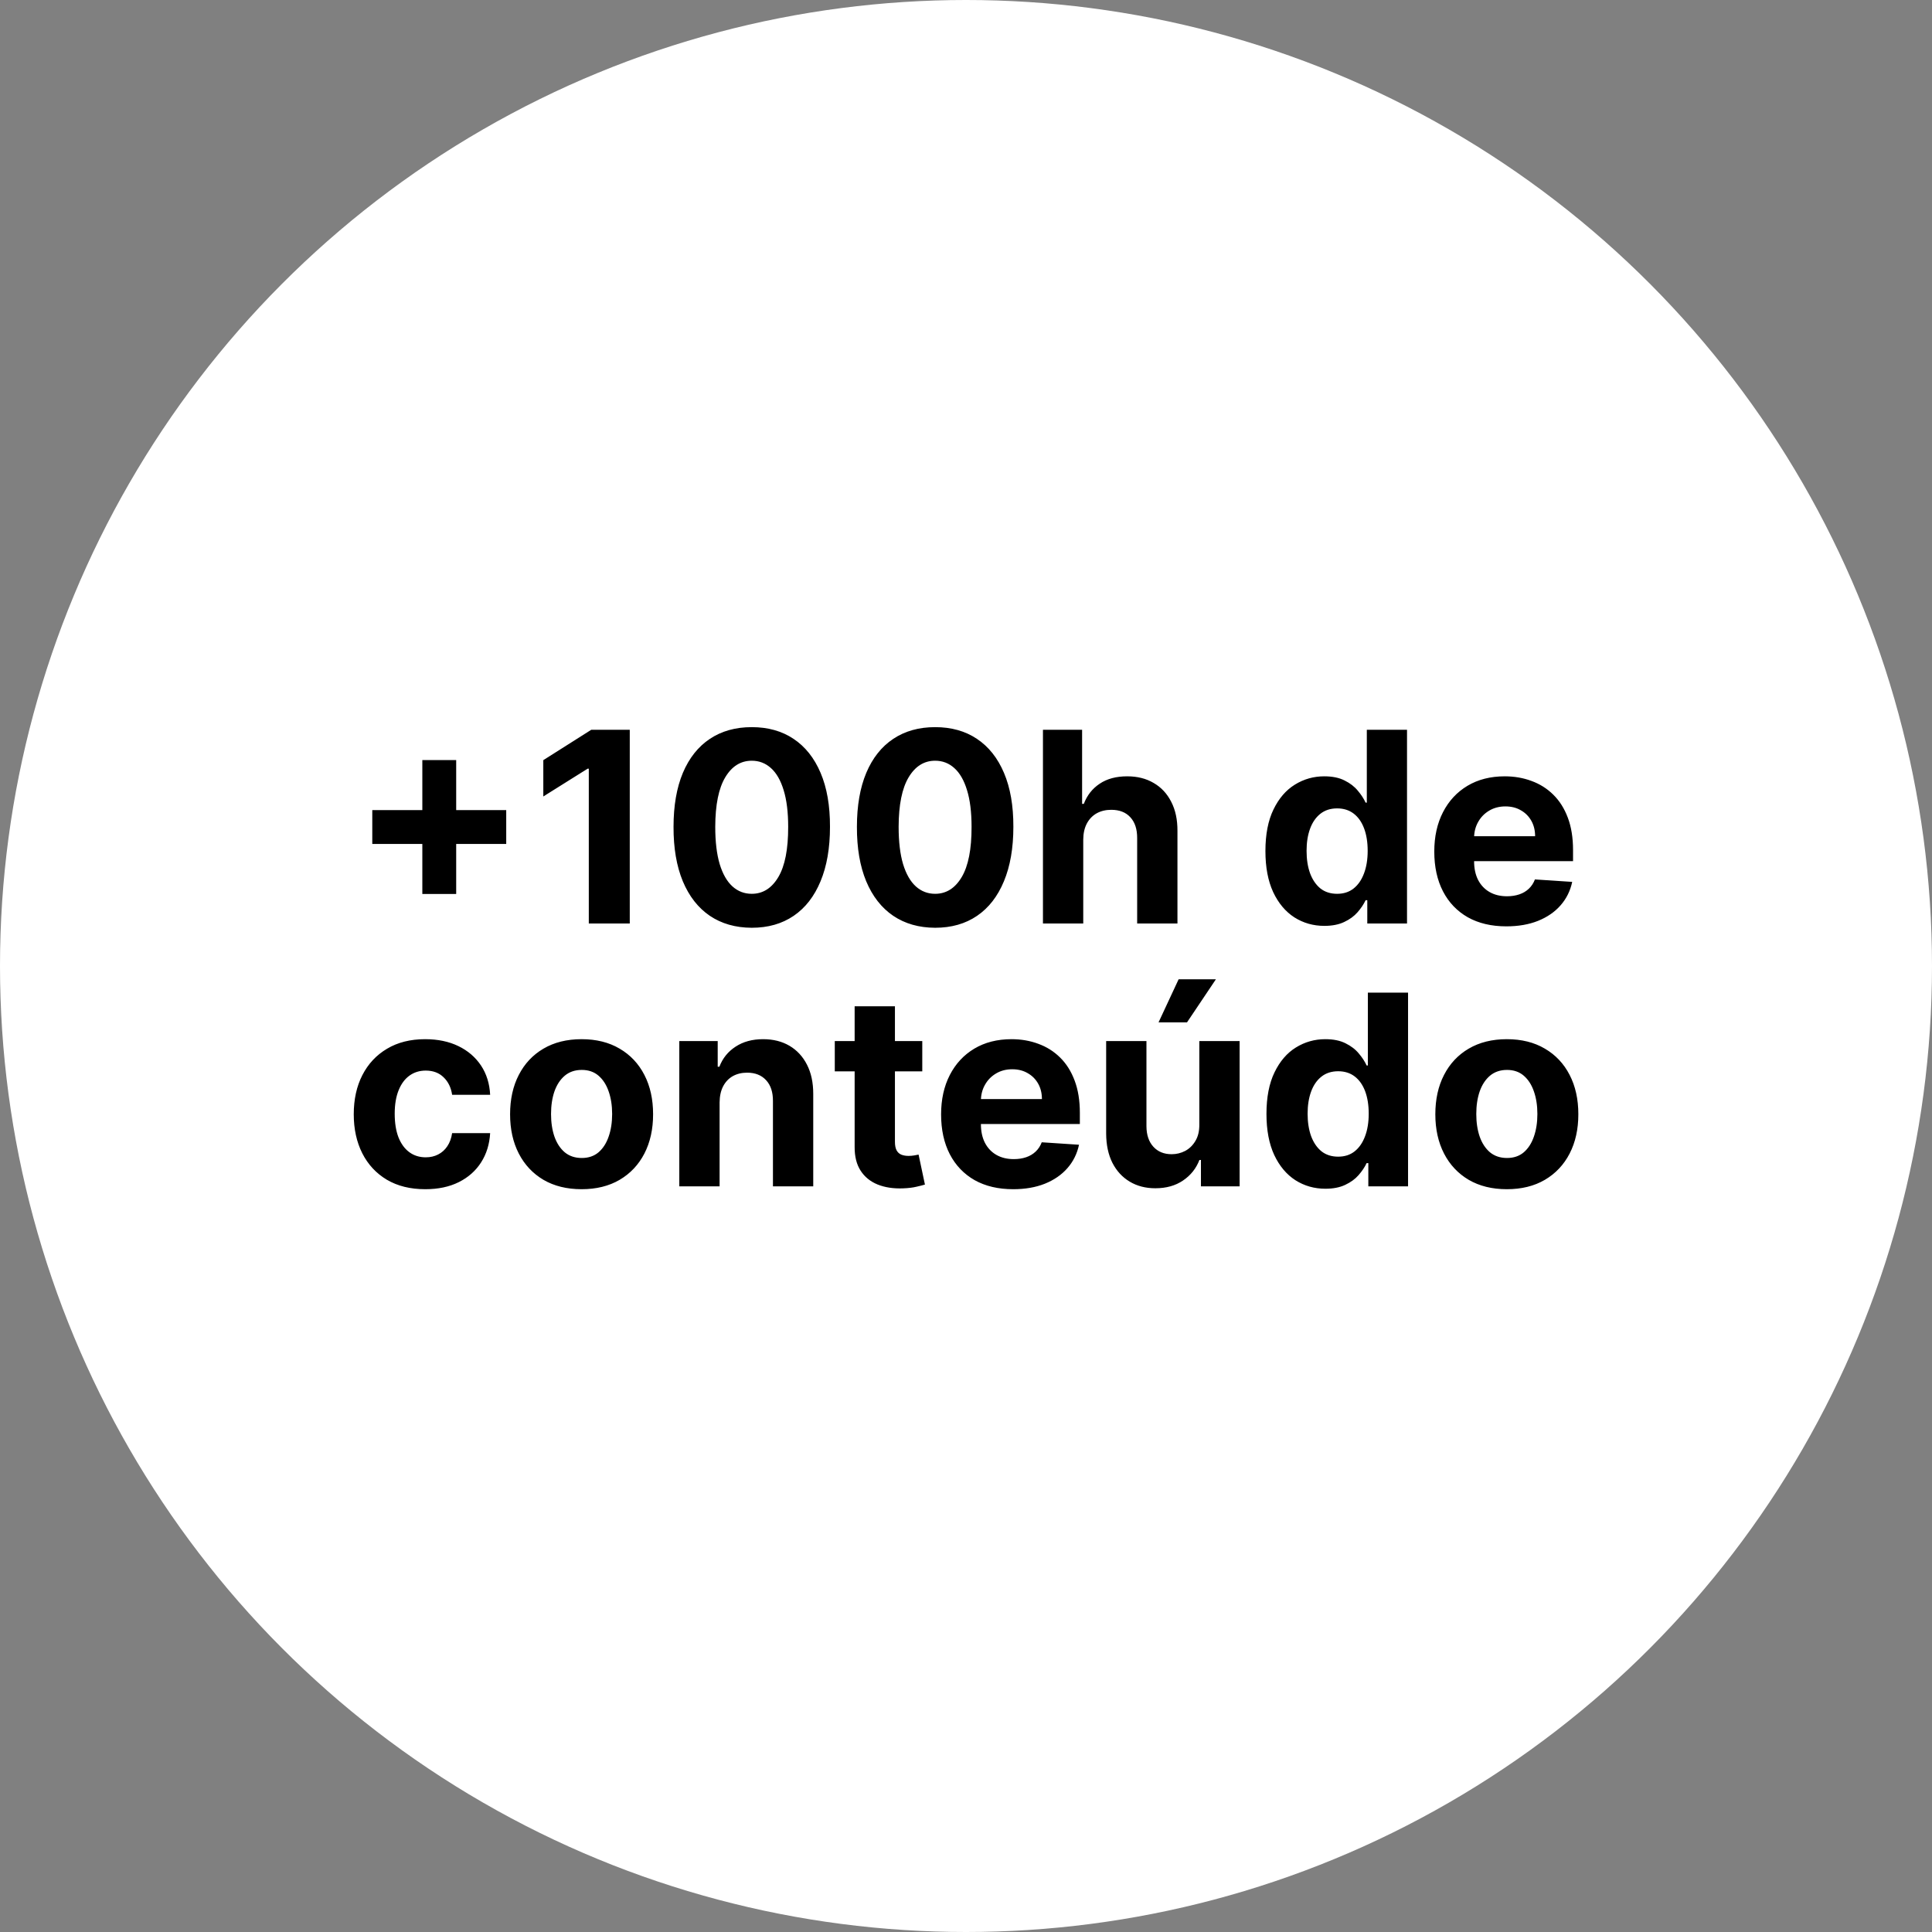
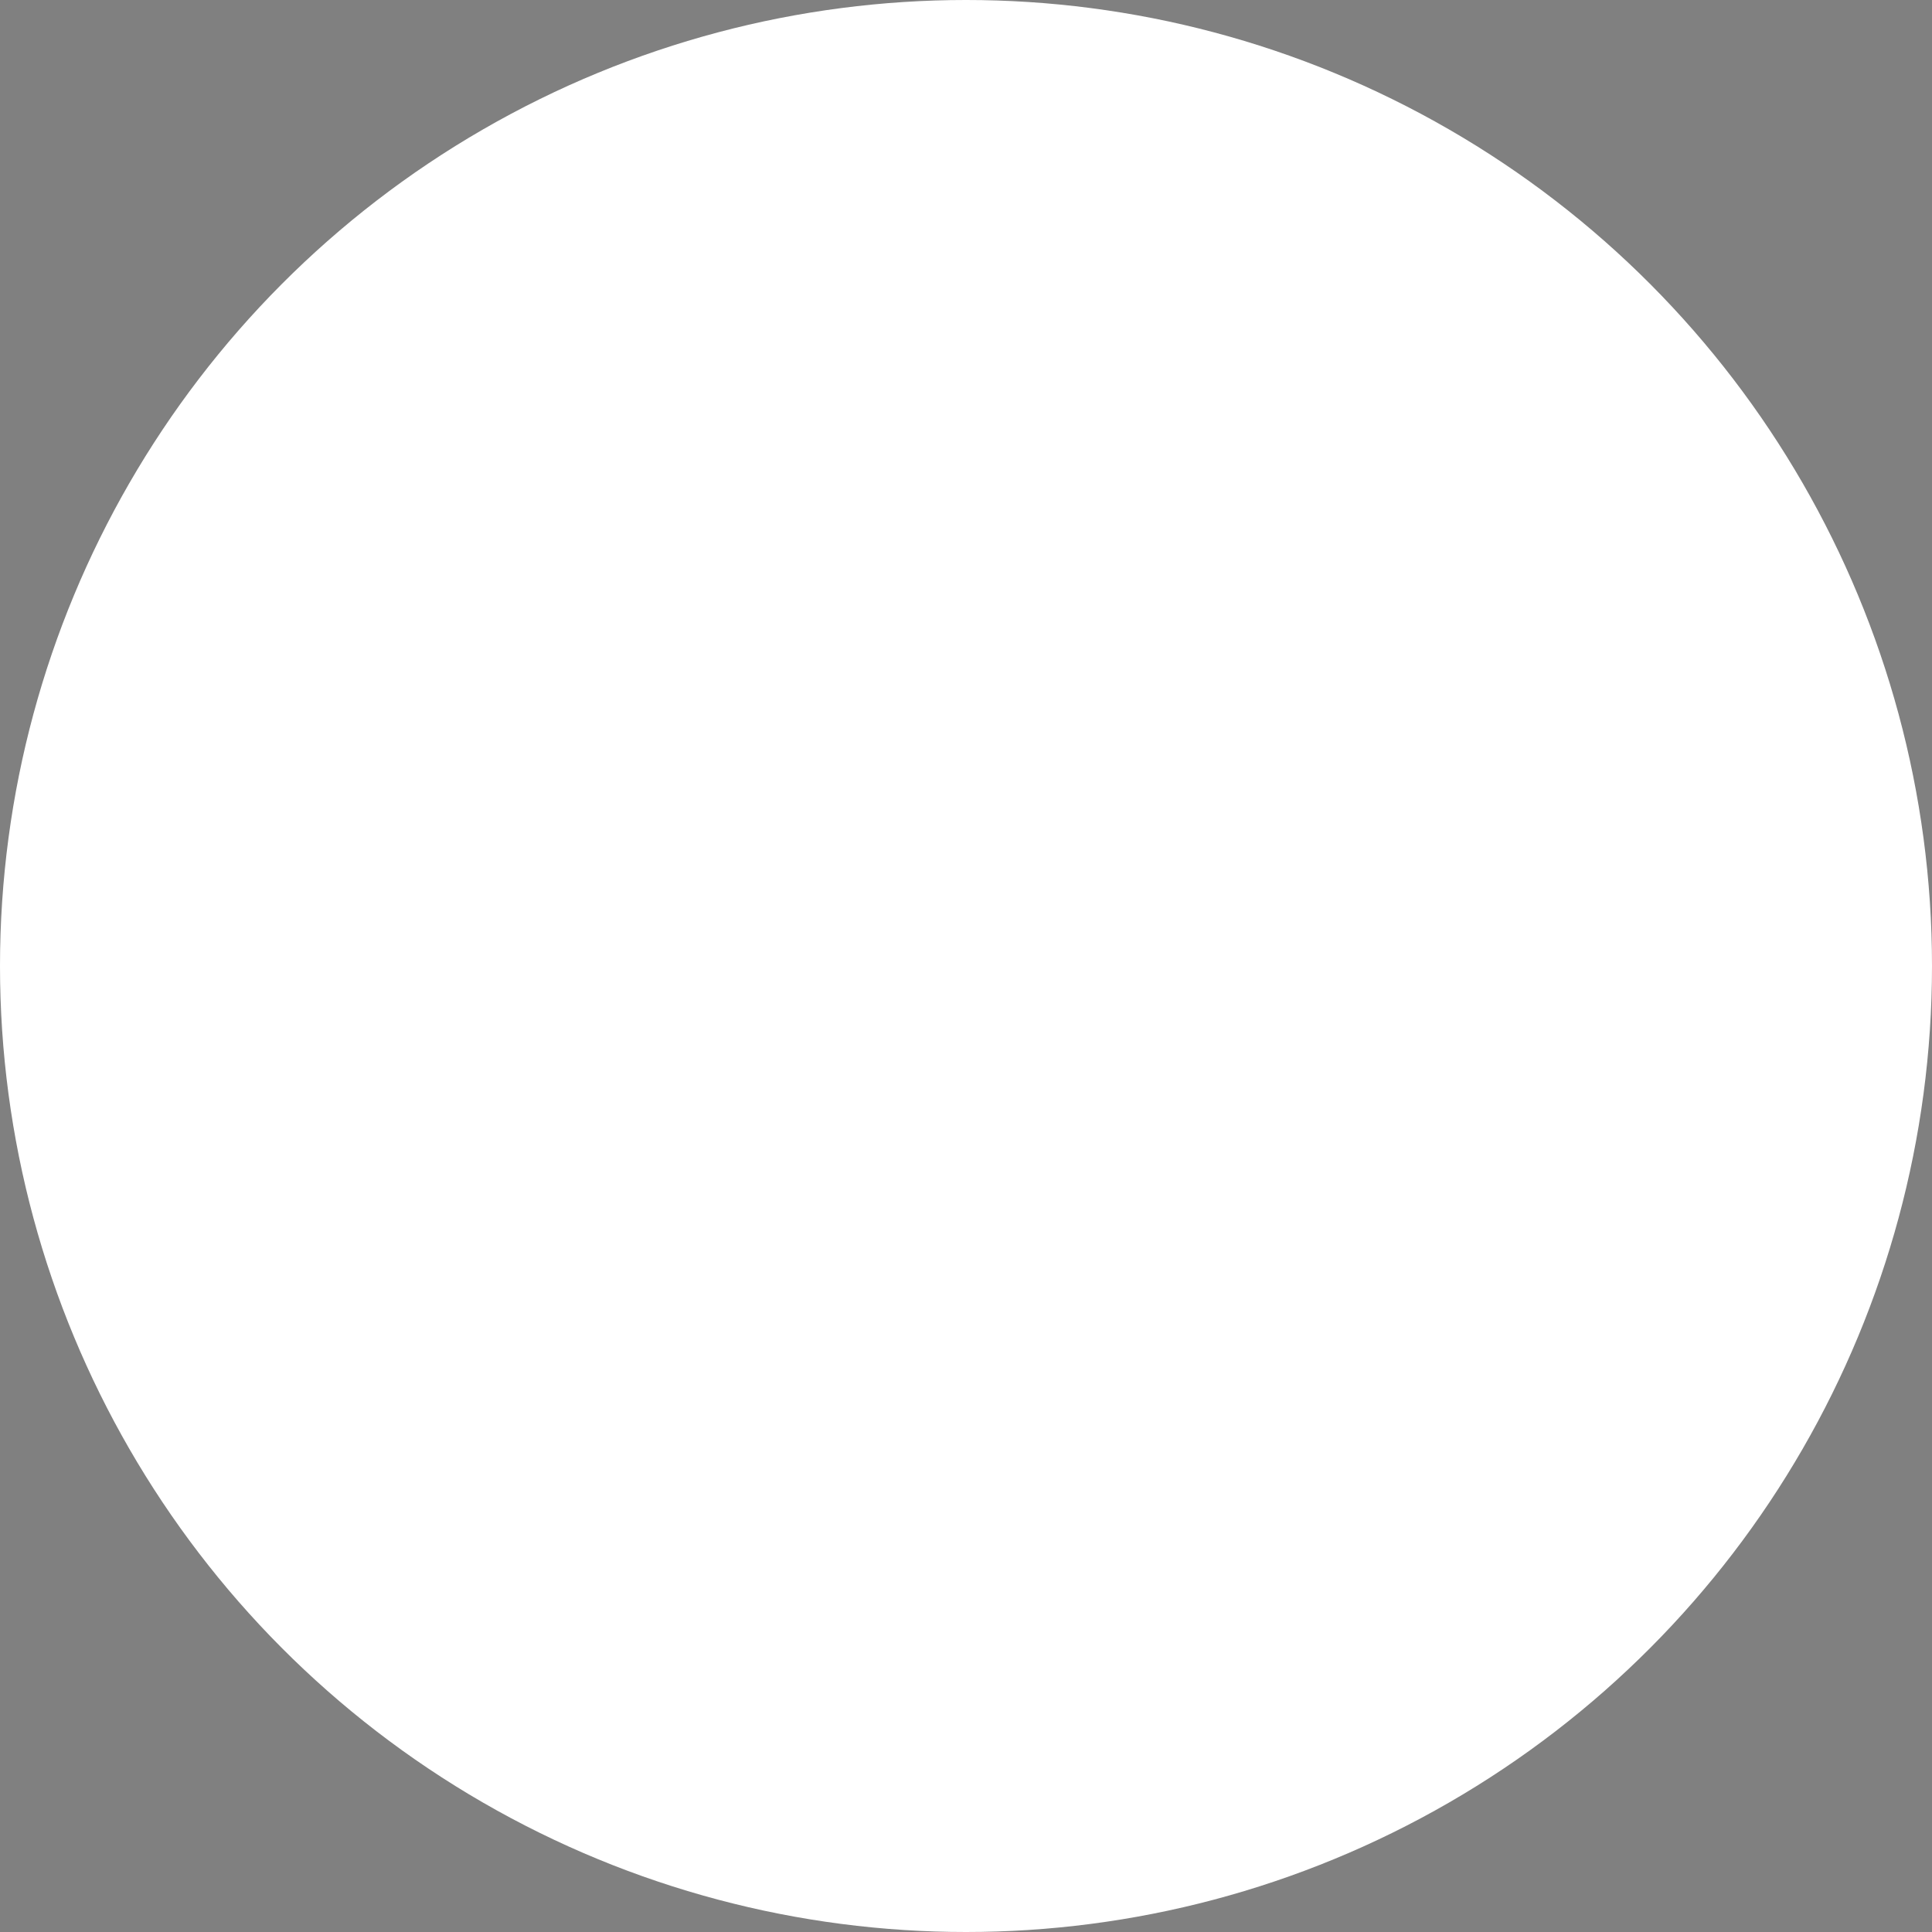
<svg xmlns="http://www.w3.org/2000/svg" width="147" height="147" viewBox="0 0 147 147" fill="none">
  <rect x="0" y="0" width="147" height="147" fill="#808080" stroke="none" />
  <circle cx="73.5" cy="73.5" r="73.5" fill="white" />
-   <path d="M32.134 68.021V57.83H34.71V68.021H32.134ZM28.326 64.214V61.638H38.517V64.214H28.326ZM47.917 55.527V70.267H44.8V58.485H44.714L41.339 60.601V57.837L44.987 55.527H47.917ZM57.199 70.591C55.961 70.586 54.896 70.281 54.003 69.677C53.116 69.072 52.432 68.196 51.952 67.05C51.477 65.903 51.242 64.523 51.247 62.911C51.247 61.304 51.484 59.934 51.959 58.802C52.439 57.67 53.123 56.808 54.011 56.218C54.903 55.623 55.966 55.326 57.199 55.326C58.432 55.326 59.492 55.623 60.38 56.218C61.272 56.813 61.959 57.677 62.438 58.809C62.918 59.937 63.156 61.304 63.151 62.911C63.151 64.528 62.911 65.91 62.431 67.057C61.956 68.204 61.275 69.079 60.387 69.684C59.499 70.288 58.437 70.591 57.199 70.591ZM57.199 68.007C58.043 68.007 58.717 67.582 59.221 66.733C59.725 65.884 59.974 64.61 59.97 62.911C59.97 61.793 59.855 60.863 59.624 60.119C59.399 59.375 59.077 58.816 58.66 58.442C58.247 58.068 57.76 57.881 57.199 57.881C56.359 57.881 55.688 58.3 55.184 59.14C54.68 59.98 54.426 61.237 54.421 62.911C54.421 64.044 54.534 64.989 54.759 65.747C54.989 66.5 55.313 67.066 55.731 67.445C56.148 67.82 56.638 68.007 57.199 68.007ZM71.152 70.591C69.914 70.586 68.849 70.281 67.957 69.677C67.069 69.072 66.385 68.196 65.905 67.05C65.43 65.903 65.195 64.523 65.2 62.911C65.2 61.304 65.438 59.934 65.913 58.802C66.392 57.67 67.076 56.808 67.964 56.218C68.856 55.623 69.919 55.326 71.152 55.326C72.385 55.326 73.445 55.623 74.333 56.218C75.225 56.813 75.912 57.677 76.391 58.809C76.871 59.937 77.109 61.304 77.104 62.911C77.104 64.528 76.864 65.91 76.384 67.057C75.909 68.204 75.228 69.079 74.34 69.684C73.453 70.288 72.39 70.591 71.152 70.591ZM71.152 68.007C71.996 68.007 72.671 67.582 73.174 66.733C73.678 65.884 73.928 64.61 73.923 62.911C73.923 61.793 73.808 60.863 73.577 60.119C73.352 59.375 73.03 58.816 72.613 58.442C72.2 58.068 71.713 57.881 71.152 57.881C70.312 57.881 69.641 58.3 69.137 59.14C68.633 59.98 68.379 61.237 68.374 62.911C68.374 64.044 68.487 64.989 68.712 65.747C68.942 66.5 69.266 67.066 69.684 67.445C70.101 67.82 70.591 68.007 71.152 68.007ZM82.421 63.876V70.267H79.355V55.527H82.334V61.163H82.464C82.713 60.51 83.116 59.999 83.673 59.63C84.23 59.255 84.928 59.068 85.767 59.068C86.535 59.068 87.204 59.236 87.775 59.572C88.351 59.903 88.797 60.38 89.114 61.004C89.435 61.623 89.594 62.364 89.589 63.228V70.267H86.523V63.775C86.528 63.094 86.355 62.563 86.005 62.184C85.659 61.805 85.175 61.616 84.551 61.616C84.133 61.616 83.764 61.705 83.443 61.882C83.126 62.06 82.876 62.319 82.694 62.66C82.517 62.995 82.425 63.401 82.421 63.876ZM100.766 70.447C99.926 70.447 99.166 70.231 98.484 69.799C97.808 69.362 97.27 68.722 96.872 67.877C96.479 67.028 96.282 65.987 96.282 64.754C96.282 63.487 96.486 62.434 96.894 61.594C97.302 60.75 97.844 60.119 98.52 59.702C99.202 59.279 99.948 59.068 100.759 59.068C101.377 59.068 101.893 59.174 102.306 59.385C102.723 59.591 103.059 59.85 103.313 60.162C103.573 60.469 103.769 60.772 103.904 61.069H103.997V55.527H107.056V70.267H104.033V68.496H103.904C103.76 68.803 103.556 69.108 103.292 69.41C103.033 69.708 102.695 69.955 102.277 70.151C101.864 70.348 101.361 70.447 100.766 70.447ZM101.737 68.007C102.232 68.007 102.649 67.873 102.99 67.604C103.335 67.33 103.599 66.949 103.781 66.46C103.968 65.97 104.062 65.397 104.062 64.739C104.062 64.082 103.971 63.511 103.788 63.026C103.606 62.542 103.342 62.168 102.997 61.904C102.651 61.64 102.232 61.508 101.737 61.508C101.234 61.508 100.809 61.645 100.463 61.918C100.118 62.192 99.856 62.571 99.679 63.055C99.501 63.54 99.413 64.101 99.413 64.739C99.413 65.382 99.501 65.951 99.679 66.445C99.861 66.934 100.123 67.318 100.463 67.597C100.809 67.87 101.234 68.007 101.737 68.007ZM114.614 70.483C113.477 70.483 112.499 70.252 111.678 69.792C110.862 69.326 110.234 68.669 109.793 67.82C109.351 66.966 109.13 65.956 109.13 64.79C109.13 63.653 109.351 62.655 109.793 61.796C110.234 60.937 110.855 60.268 111.657 59.788C112.463 59.308 113.408 59.068 114.492 59.068C115.221 59.068 115.9 59.186 116.529 59.421C117.162 59.651 117.714 59.999 118.184 60.464C118.659 60.93 119.029 61.515 119.293 62.221C119.556 62.921 119.688 63.741 119.688 64.682V65.524H110.354V63.624H116.802C116.802 63.182 116.706 62.791 116.514 62.451C116.323 62.11 116.056 61.844 115.716 61.652C115.38 61.455 114.989 61.357 114.543 61.357C114.077 61.357 113.664 61.465 113.305 61.681C112.95 61.892 112.671 62.177 112.47 62.537C112.268 62.892 112.165 63.288 112.16 63.725V65.531C112.16 66.078 112.261 66.551 112.463 66.949C112.669 67.347 112.959 67.654 113.333 67.87C113.708 68.086 114.151 68.194 114.665 68.194C115.006 68.194 115.317 68.146 115.6 68.05C115.884 67.954 116.126 67.81 116.327 67.618C116.529 67.426 116.682 67.191 116.788 66.913L119.624 67.1C119.48 67.781 119.185 68.376 118.738 68.885C118.297 69.389 117.726 69.782 117.025 70.065C116.33 70.343 115.526 70.483 114.614 70.483ZM32.357 90.483C31.224 90.483 30.25 90.243 29.435 89.763C28.624 89.278 28 88.607 27.564 87.748C27.132 86.889 26.916 85.9 26.916 84.783C26.916 83.65 27.134 82.657 27.571 81.803C28.012 80.944 28.638 80.275 29.449 79.795C30.26 79.311 31.224 79.068 32.342 79.068C33.307 79.068 34.151 79.243 34.876 79.594C35.6 79.944 36.173 80.436 36.596 81.069C37.018 81.702 37.251 82.446 37.294 83.3H34.401C34.319 82.748 34.103 82.304 33.753 81.969C33.407 81.628 32.954 81.458 32.393 81.458C31.918 81.458 31.503 81.587 31.148 81.846C30.797 82.1 30.524 82.472 30.327 82.962C30.131 83.451 30.032 84.044 30.032 84.739C30.032 85.445 30.128 86.044 30.32 86.539C30.517 87.033 30.793 87.409 31.148 87.669C31.503 87.928 31.918 88.057 32.393 88.057C32.743 88.057 33.057 87.985 33.336 87.841C33.619 87.697 33.851 87.489 34.034 87.215C34.221 86.937 34.343 86.603 34.401 86.215H37.294C37.246 87.059 37.016 87.803 36.603 88.446C36.195 89.084 35.631 89.583 34.912 89.943C34.192 90.303 33.34 90.483 32.357 90.483ZM44.252 90.483C43.134 90.483 42.167 90.245 41.351 89.77C40.54 89.29 39.914 88.623 39.473 87.769C39.031 86.91 38.811 85.915 38.811 84.783C38.811 83.641 39.031 82.643 39.473 81.789C39.914 80.93 40.54 80.263 41.351 79.788C42.167 79.308 43.134 79.068 44.252 79.068C45.369 79.068 46.334 79.308 47.145 79.788C47.96 80.263 48.589 80.93 49.03 81.789C49.472 82.643 49.692 83.641 49.692 84.783C49.692 85.915 49.472 86.91 49.03 87.769C48.589 88.623 47.96 89.29 47.145 89.77C46.334 90.245 45.369 90.483 44.252 90.483ZM44.266 88.108C44.775 88.108 45.199 87.964 45.54 87.676C45.88 87.383 46.137 86.985 46.31 86.481C46.487 85.977 46.576 85.404 46.576 84.761C46.576 84.118 46.487 83.545 46.31 83.041C46.137 82.537 45.88 82.139 45.54 81.846C45.199 81.553 44.775 81.407 44.266 81.407C43.752 81.407 43.321 81.553 42.971 81.846C42.625 82.139 42.364 82.537 42.186 83.041C42.013 83.545 41.927 84.118 41.927 84.761C41.927 85.404 42.013 85.977 42.186 86.481C42.364 86.985 42.625 87.383 42.971 87.676C43.321 87.964 43.752 88.108 44.266 88.108ZM54.752 83.876V90.267H51.686V79.212H54.608V81.162H54.737C54.982 80.52 55.392 80.011 55.968 79.637C56.544 79.258 57.242 79.068 58.062 79.068C58.83 79.068 59.499 79.236 60.071 79.572C60.641 79.908 61.085 80.388 61.402 81.011C61.719 81.63 61.877 82.369 61.877 83.228V90.267H58.811V83.775C58.816 83.099 58.643 82.571 58.293 82.192C57.943 81.808 57.46 81.616 56.846 81.616C56.434 81.616 56.069 81.705 55.752 81.882C55.44 82.06 55.196 82.319 55.018 82.659C54.846 82.995 54.757 83.401 54.752 83.876ZM70.173 79.212V81.515H63.516V79.212H70.173ZM65.027 76.564H68.093V86.87C68.093 87.153 68.136 87.374 68.223 87.532C68.309 87.685 68.429 87.793 68.583 87.856C68.741 87.918 68.923 87.949 69.13 87.949C69.274 87.949 69.418 87.937 69.561 87.913C69.705 87.885 69.816 87.863 69.892 87.849L70.375 90.13C70.221 90.178 70.005 90.233 69.727 90.296C69.449 90.363 69.111 90.403 68.712 90.418C67.973 90.447 67.326 90.348 66.769 90.123C66.217 89.897 65.788 89.547 65.481 89.072C65.174 88.597 65.023 87.997 65.027 87.273V76.564ZM77.09 90.483C75.952 90.483 74.974 90.252 74.153 89.792C73.338 89.326 72.709 88.669 72.267 87.82C71.826 86.966 71.605 85.956 71.605 84.79C71.605 83.653 71.826 82.655 72.267 81.796C72.709 80.937 73.33 80.268 74.132 79.788C74.938 79.308 75.883 79.068 76.967 79.068C77.696 79.068 78.375 79.186 79.004 79.421C79.637 79.651 80.189 79.999 80.659 80.464C81.134 80.93 81.504 81.515 81.767 82.221C82.031 82.921 82.163 83.741 82.163 84.682V85.524H72.829V83.624H79.277C79.277 83.182 79.181 82.791 78.99 82.451C78.798 82.11 78.531 81.844 78.191 81.652C77.855 81.455 77.464 81.357 77.017 81.357C76.552 81.357 76.139 81.465 75.78 81.681C75.425 81.892 75.146 82.177 74.945 82.537C74.743 82.892 74.64 83.288 74.635 83.725V85.531C74.635 86.078 74.736 86.551 74.938 86.949C75.144 87.347 75.434 87.654 75.808 87.87C76.183 88.086 76.626 88.194 77.14 88.194C77.481 88.194 77.792 88.146 78.076 88.05C78.359 87.954 78.601 87.81 78.802 87.618C79.004 87.426 79.157 87.191 79.263 86.913L82.099 87.1C81.955 87.781 81.66 88.376 81.213 88.885C80.772 89.389 80.201 89.782 79.501 90.065C78.805 90.343 78.001 90.483 77.09 90.483ZM91.253 85.56V79.212H94.319V90.267H91.376V88.259H91.26C91.011 88.906 90.596 89.427 90.015 89.82C89.439 90.214 88.737 90.411 87.906 90.411C87.168 90.411 86.517 90.243 85.956 89.907C85.395 89.571 84.956 89.094 84.639 88.475C84.327 87.856 84.169 87.114 84.164 86.251V79.212H87.23V85.704C87.235 86.356 87.41 86.872 87.755 87.251C88.101 87.63 88.564 87.82 89.144 87.82C89.514 87.82 89.859 87.736 90.181 87.568C90.502 87.395 90.761 87.141 90.958 86.805C91.16 86.469 91.258 86.054 91.253 85.56ZM88.151 77.787L89.677 74.513H92.513L90.317 77.787H88.151ZM100.845 90.447C100.005 90.447 99.245 90.231 98.564 89.799C97.887 89.362 97.35 88.722 96.951 87.877C96.558 87.028 96.361 85.987 96.361 84.754C96.361 83.487 96.565 82.434 96.973 81.594C97.381 80.75 97.923 80.119 98.599 79.701C99.281 79.279 100.027 79.068 100.838 79.068C101.457 79.068 101.972 79.174 102.385 79.385C102.802 79.591 103.138 79.85 103.393 80.162C103.652 80.469 103.848 80.772 103.983 81.069H104.076V75.527H107.135V90.267H104.112V88.496H103.983C103.839 88.803 103.635 89.108 103.371 89.41C103.112 89.708 102.774 89.955 102.356 90.151C101.944 90.348 101.44 90.447 100.845 90.447ZM101.816 88.007C102.311 88.007 102.728 87.873 103.069 87.604C103.414 87.33 103.678 86.949 103.86 86.46C104.048 85.97 104.141 85.397 104.141 84.739C104.141 84.082 104.05 83.511 103.868 83.026C103.685 82.542 103.421 82.168 103.076 81.904C102.73 81.64 102.311 81.508 101.816 81.508C101.313 81.508 100.888 81.645 100.543 81.918C100.197 82.192 99.936 82.571 99.758 83.055C99.581 83.54 99.492 84.101 99.492 84.739C99.492 85.382 99.581 85.951 99.758 86.445C99.941 86.934 100.202 87.318 100.543 87.597C100.888 87.87 101.313 88.007 101.816 88.007ZM114.65 90.483C113.533 90.483 112.566 90.245 111.75 89.77C110.939 89.29 110.313 88.623 109.872 87.769C109.43 86.91 109.21 85.915 109.21 84.783C109.21 83.641 109.43 82.643 109.872 81.789C110.313 80.93 110.939 80.263 111.75 79.788C112.566 79.308 113.533 79.068 114.65 79.068C115.768 79.068 116.733 79.308 117.544 79.788C118.359 80.263 118.988 80.93 119.429 81.789C119.871 82.643 120.091 83.641 120.091 84.783C120.091 85.915 119.871 86.91 119.429 87.769C118.988 88.623 118.359 89.29 117.544 89.77C116.733 90.245 115.768 90.483 114.65 90.483ZM114.665 88.108C115.173 88.108 115.598 87.964 115.939 87.676C116.279 87.383 116.536 86.985 116.709 86.481C116.886 85.977 116.975 85.404 116.975 84.761C116.975 84.118 116.886 83.545 116.709 83.041C116.536 82.537 116.279 82.139 115.939 81.846C115.598 81.553 115.173 81.407 114.665 81.407C114.151 81.407 113.72 81.553 113.369 81.846C113.024 82.139 112.762 82.537 112.585 83.041C112.412 83.545 112.326 84.118 112.326 84.761C112.326 85.404 112.412 85.977 112.585 86.481C112.762 86.985 113.024 87.383 113.369 87.676C113.72 87.964 114.151 88.108 114.665 88.108Z" fill="black" />
</svg>